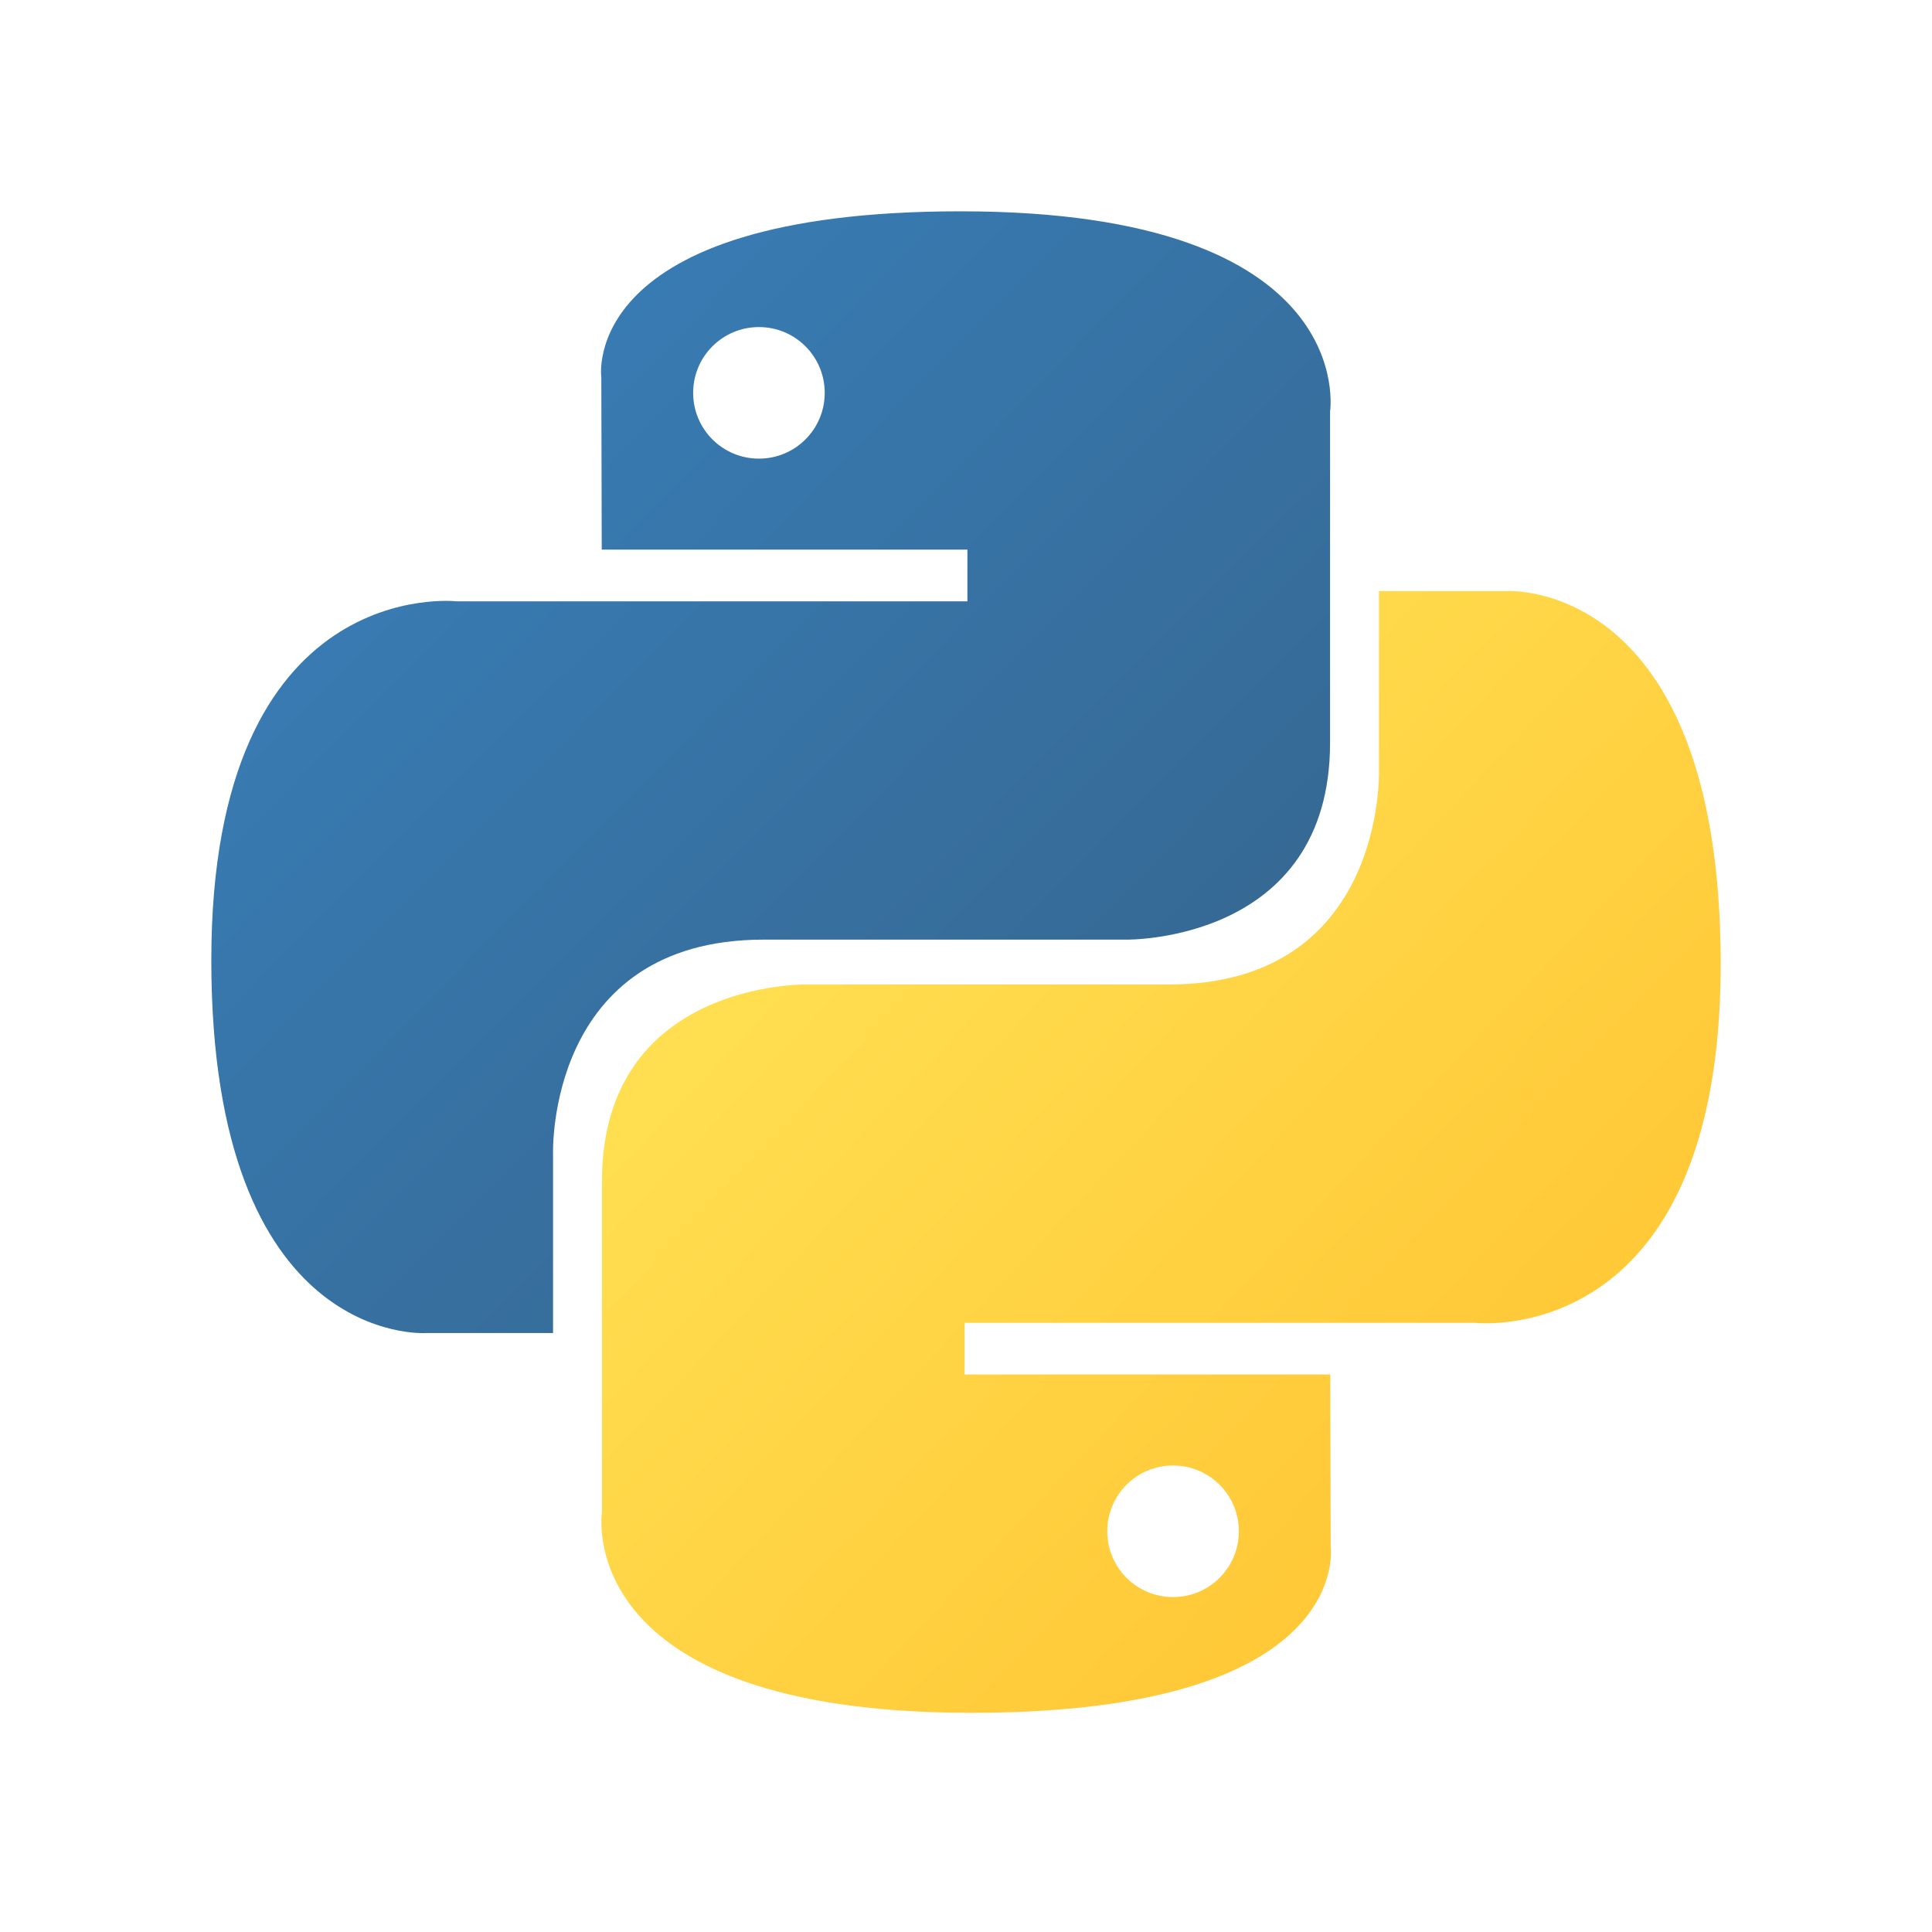
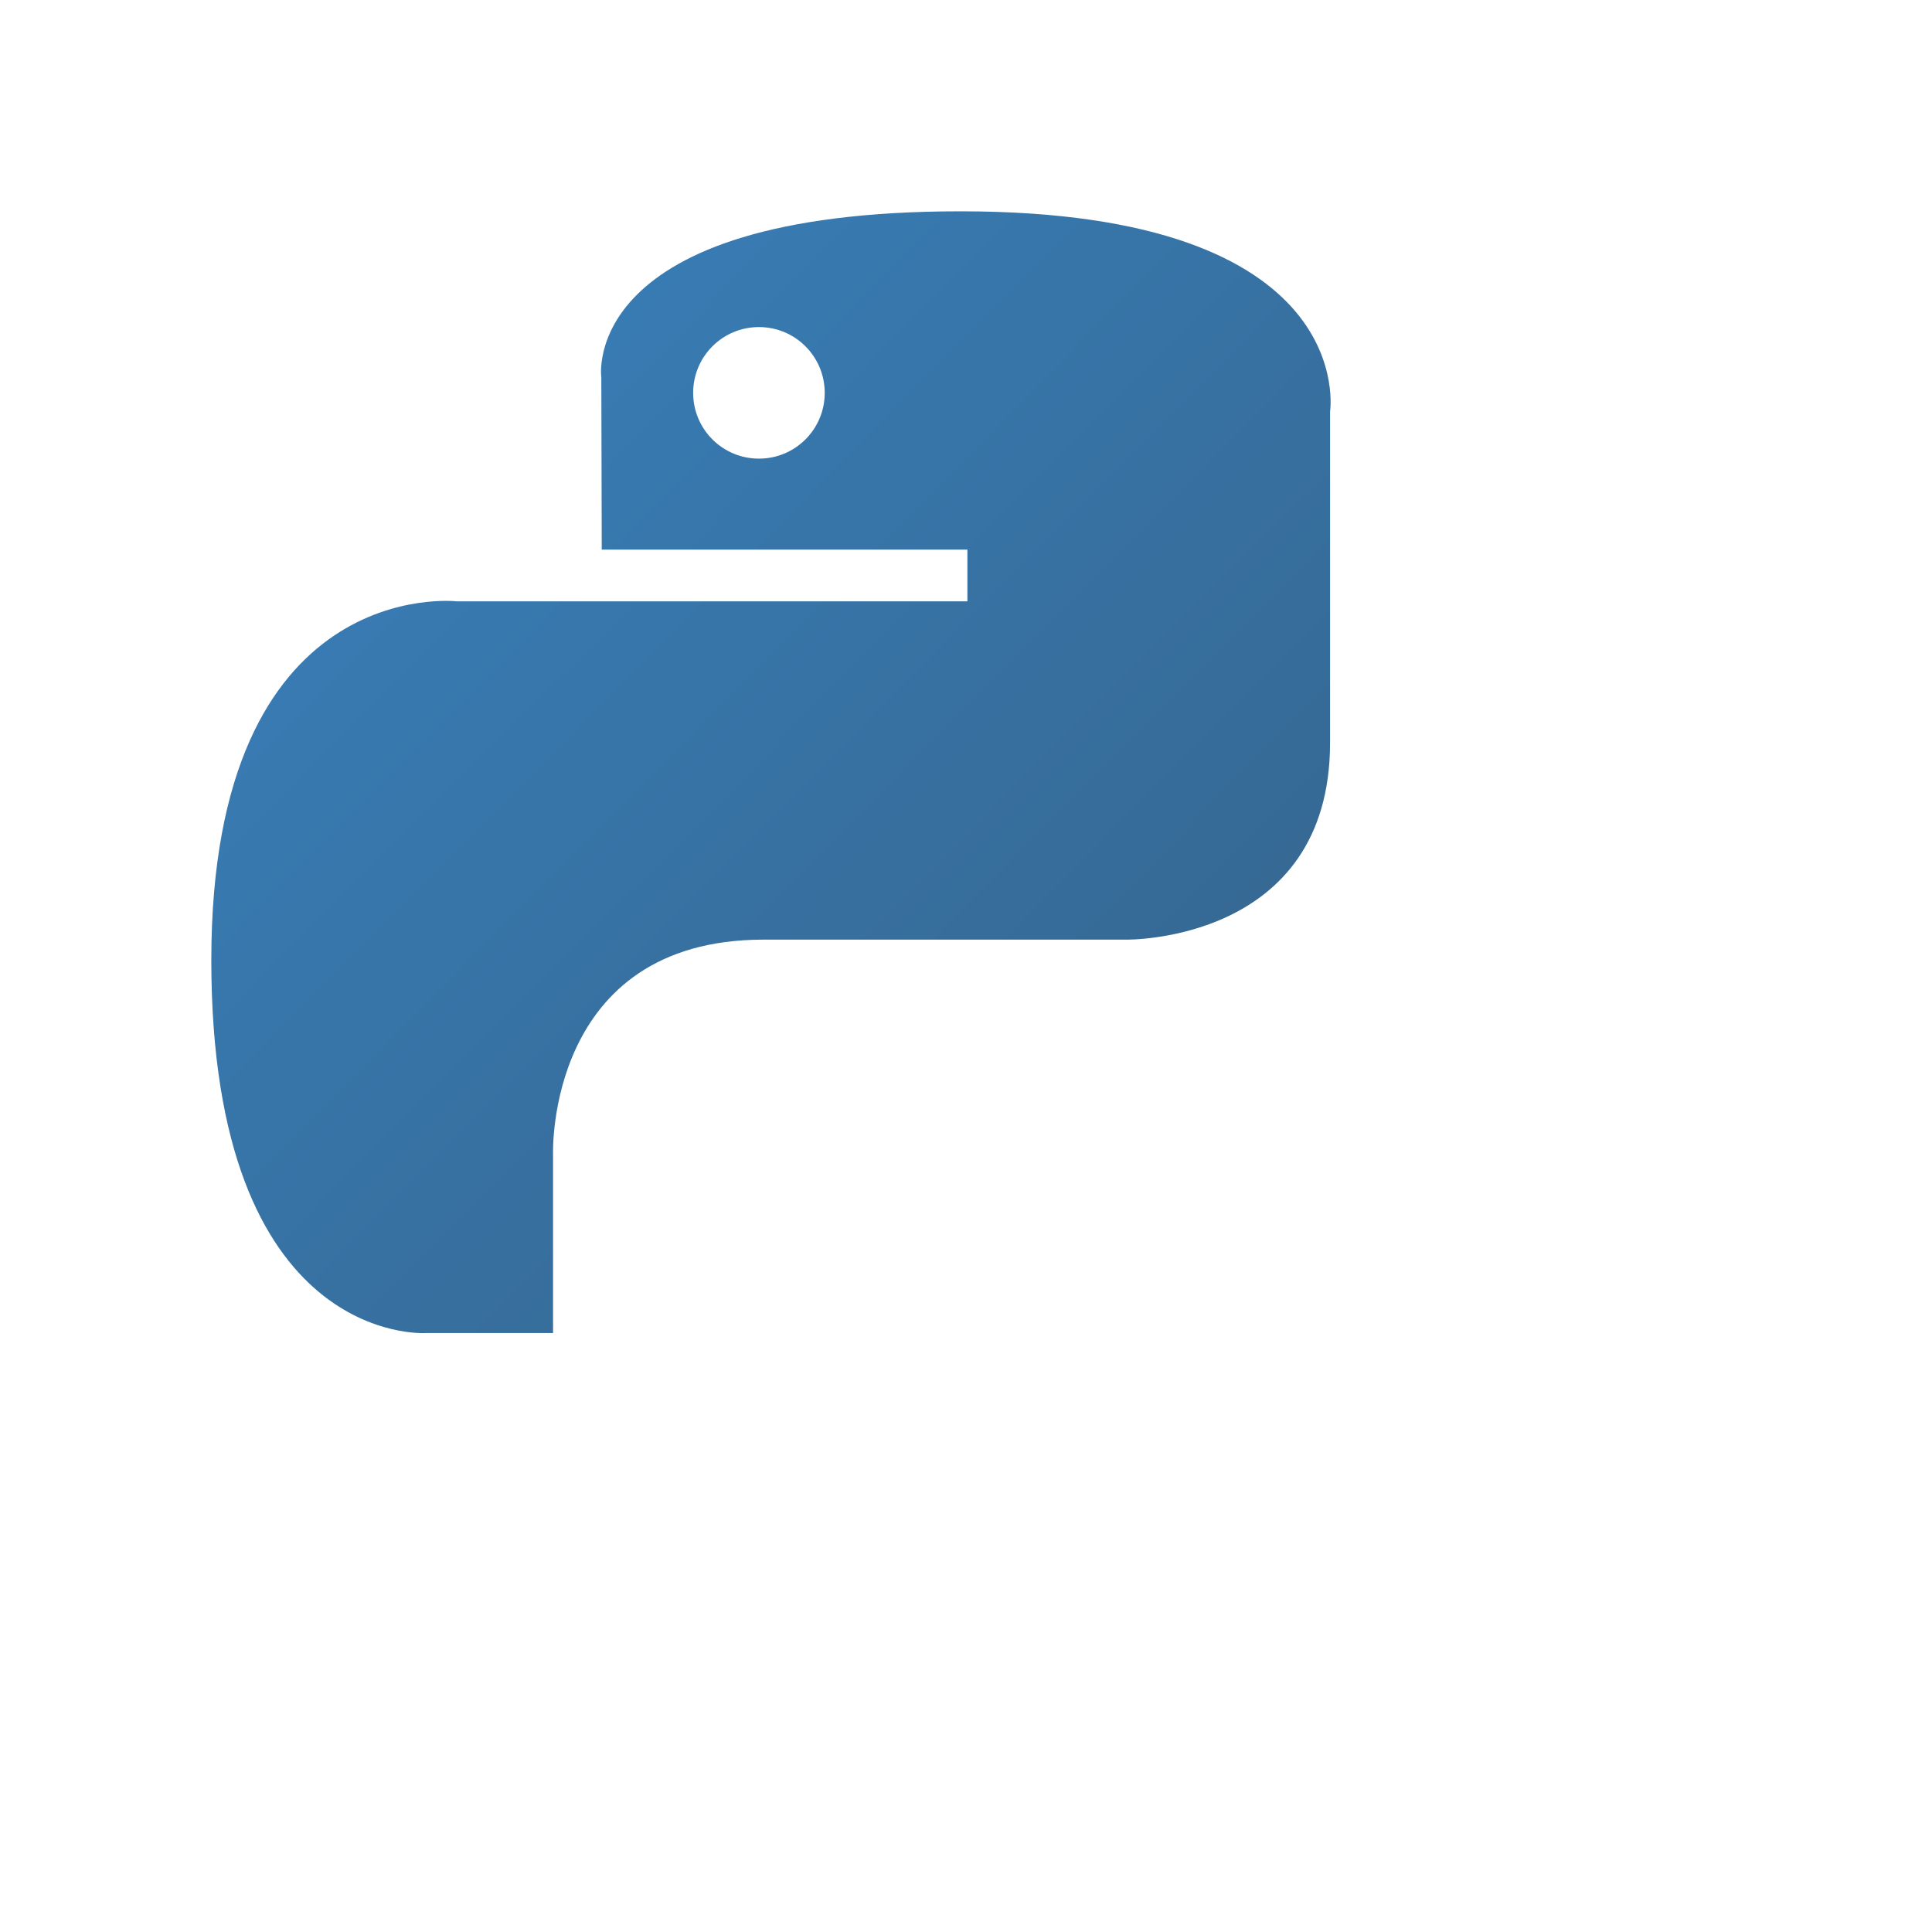
<svg xmlns="http://www.w3.org/2000/svg" width="128" height="128" viewBox="0 0 128 128" fill="none">
  <path d="M63.639 14C38.253 14 39.839 25.009 39.839 25.009L39.867 36.414H64.092V39.839H30.245C30.245 39.839 14 37.996 14 63.611C14 89.226 28.179 88.318 28.179 88.318H36.641V76.431C36.641 76.431 36.184 62.253 50.593 62.253H74.62C74.62 62.253 88.12 62.471 88.12 49.206V27.273C88.12 27.273 90.169 14 63.639 14ZM50.282 21.669C52.692 21.669 54.64 23.618 54.64 26.028C54.64 28.438 52.692 30.386 50.282 30.386C47.871 30.386 45.923 28.438 45.923 26.028C45.923 23.618 47.871 21.669 50.282 21.669Z" fill="url(#paint0_linear_184_3908)" />
-   <path d="M64.361 113.479C89.747 113.479 88.161 102.47 88.161 102.47L88.133 91.065H63.908V87.641H97.755C97.755 87.641 114 89.483 114 63.868C114 38.253 99.821 39.161 99.821 39.161H91.359V51.048C91.359 51.048 91.816 65.226 77.407 65.226H53.38C53.38 65.226 39.88 65.008 39.88 78.273V100.206C39.88 100.206 37.831 113.479 64.361 113.479ZM77.718 105.81C75.308 105.81 73.36 103.862 73.36 101.451C73.36 99.041 75.308 97.093 77.718 97.093C80.129 97.093 82.077 99.041 82.077 101.451C82.077 103.862 80.129 105.81 77.718 105.81Z" fill="url(#paint1_linear_184_3908)" />
  <defs>
    <linearGradient id="paint0_linear_184_3908" x1="23.61" y1="22.948" x2="73.167" y2="72.01" gradientUnits="userSpaceOnUse">
      <stop stop-color="#387EB8" />
      <stop offset="1" stop-color="#366994" />
    </linearGradient>
    <linearGradient id="paint1_linear_184_3908" x1="54.028" y1="54.452" x2="107.246" y2="104.761" gradientUnits="userSpaceOnUse">
      <stop stop-color="#FFE052" />
      <stop offset="1" stop-color="#FFC331" />
    </linearGradient>
  </defs>
</svg>